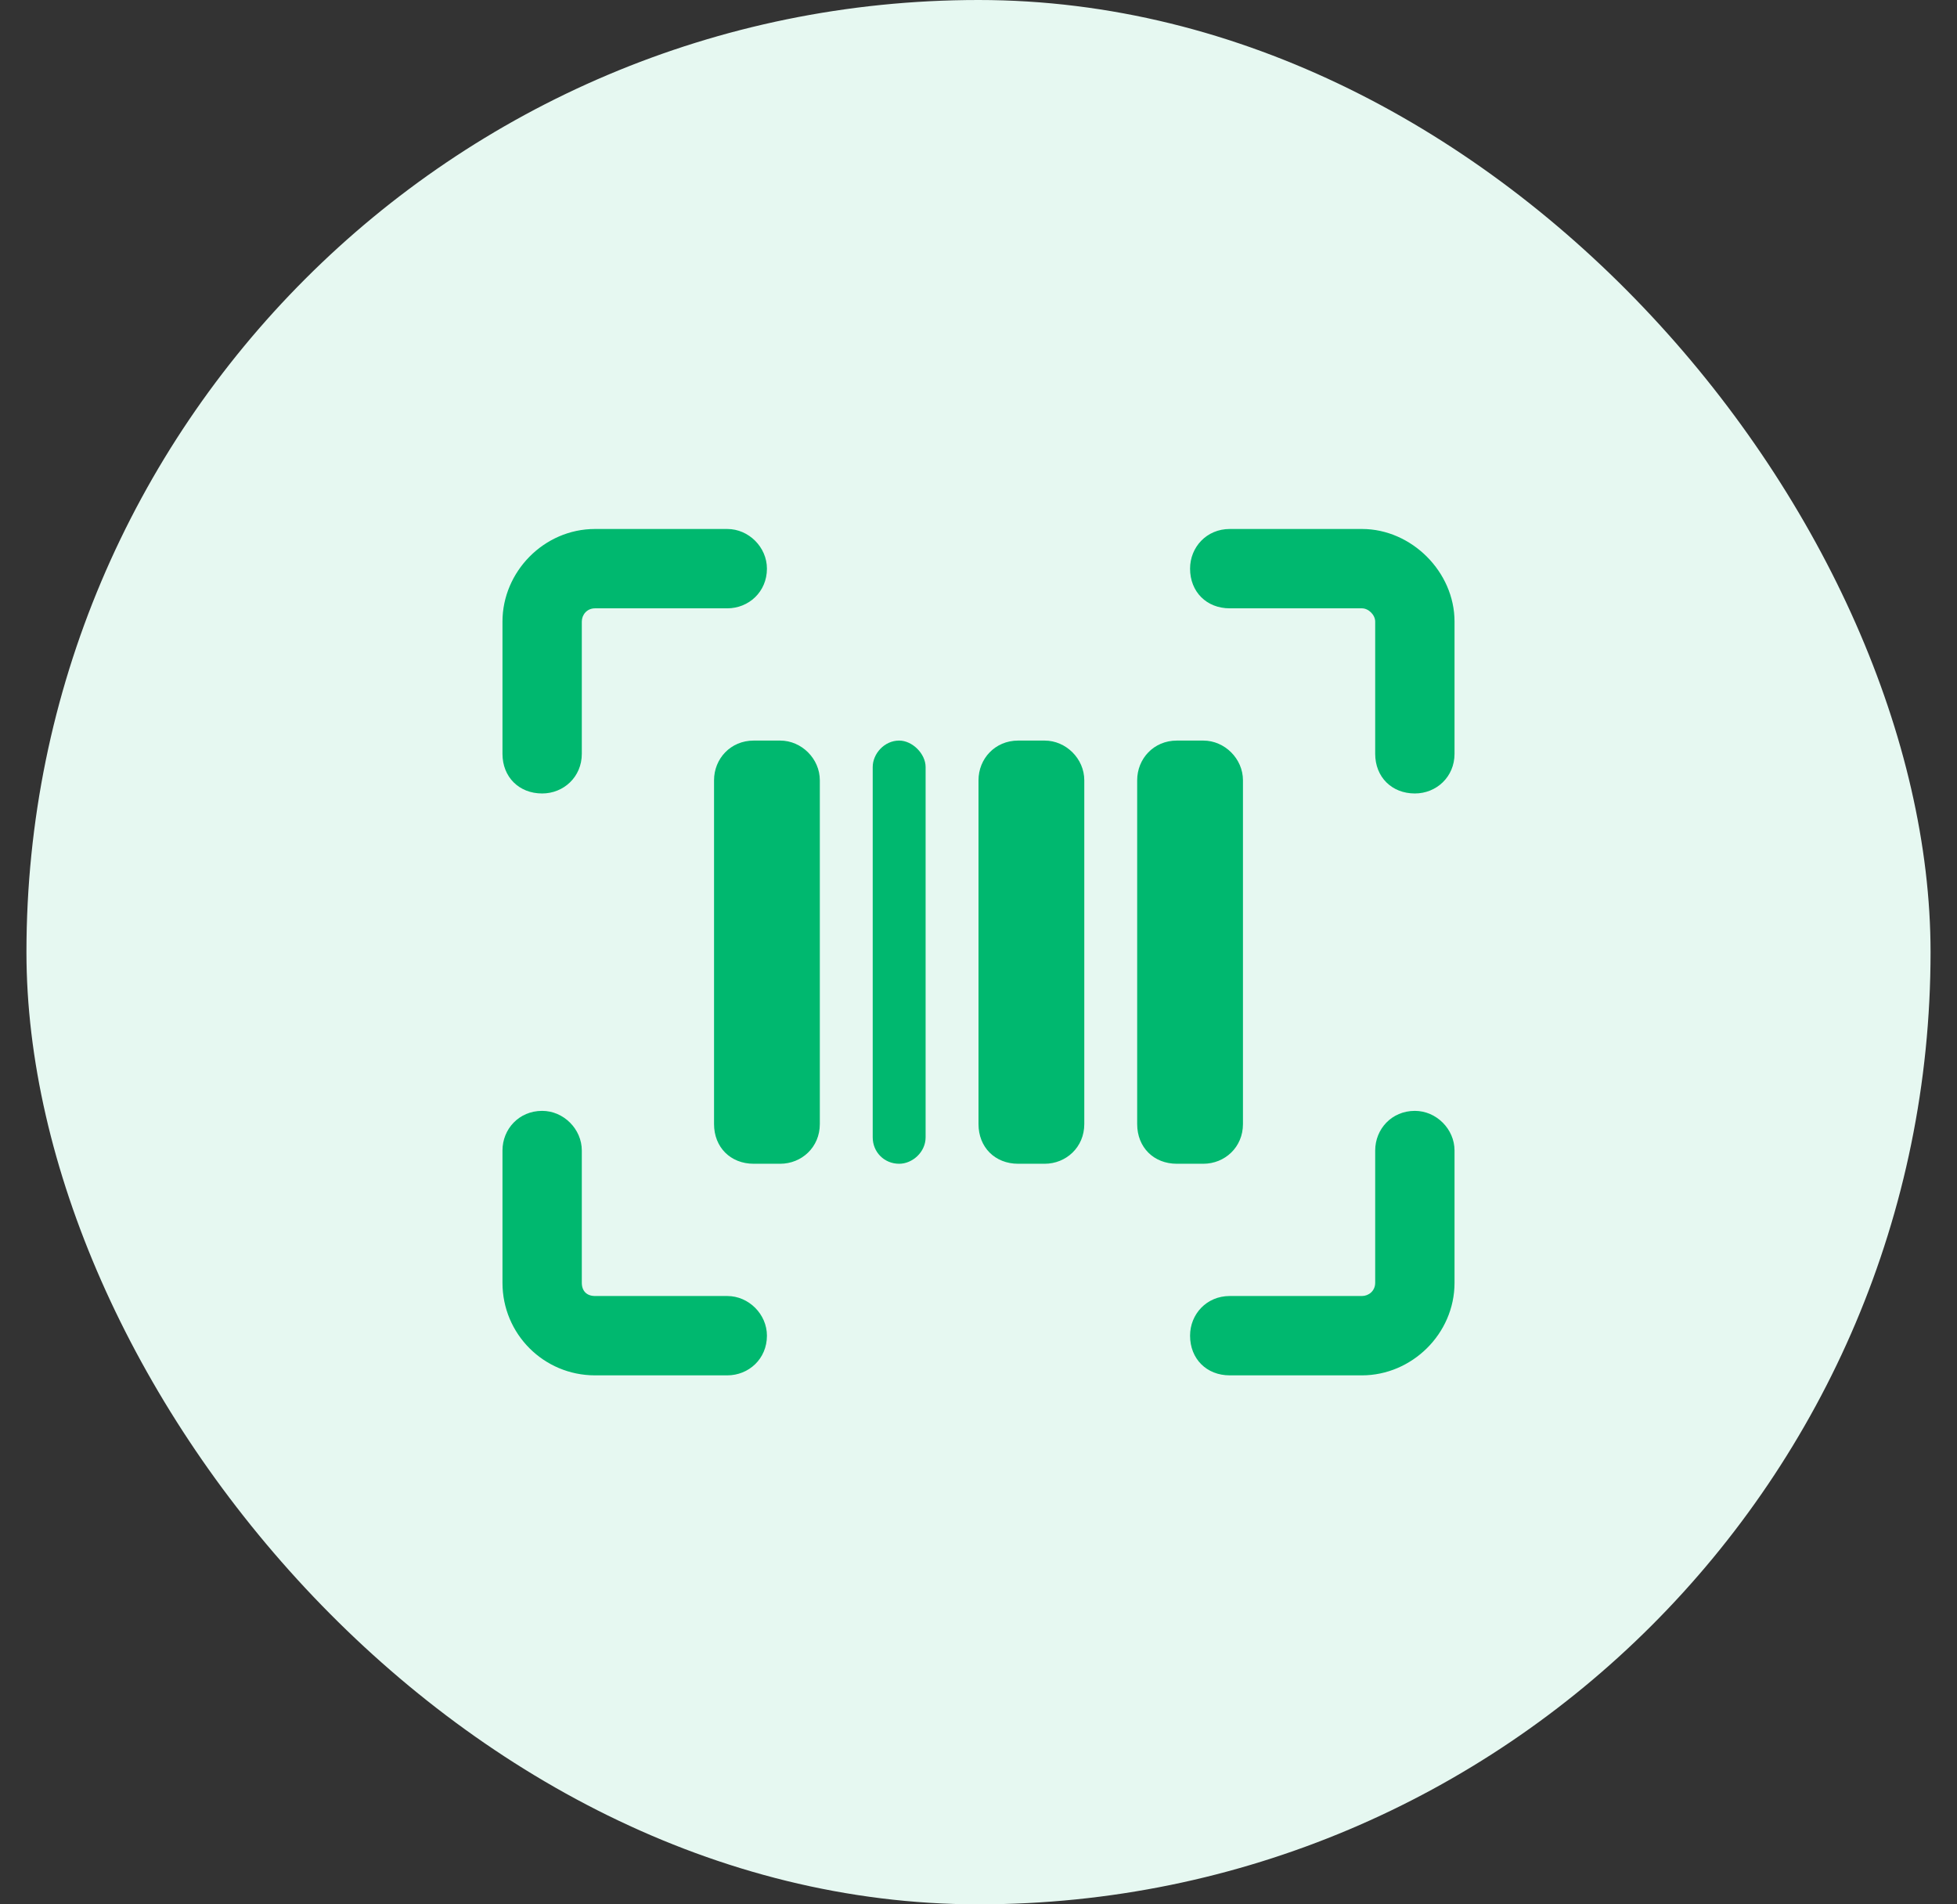
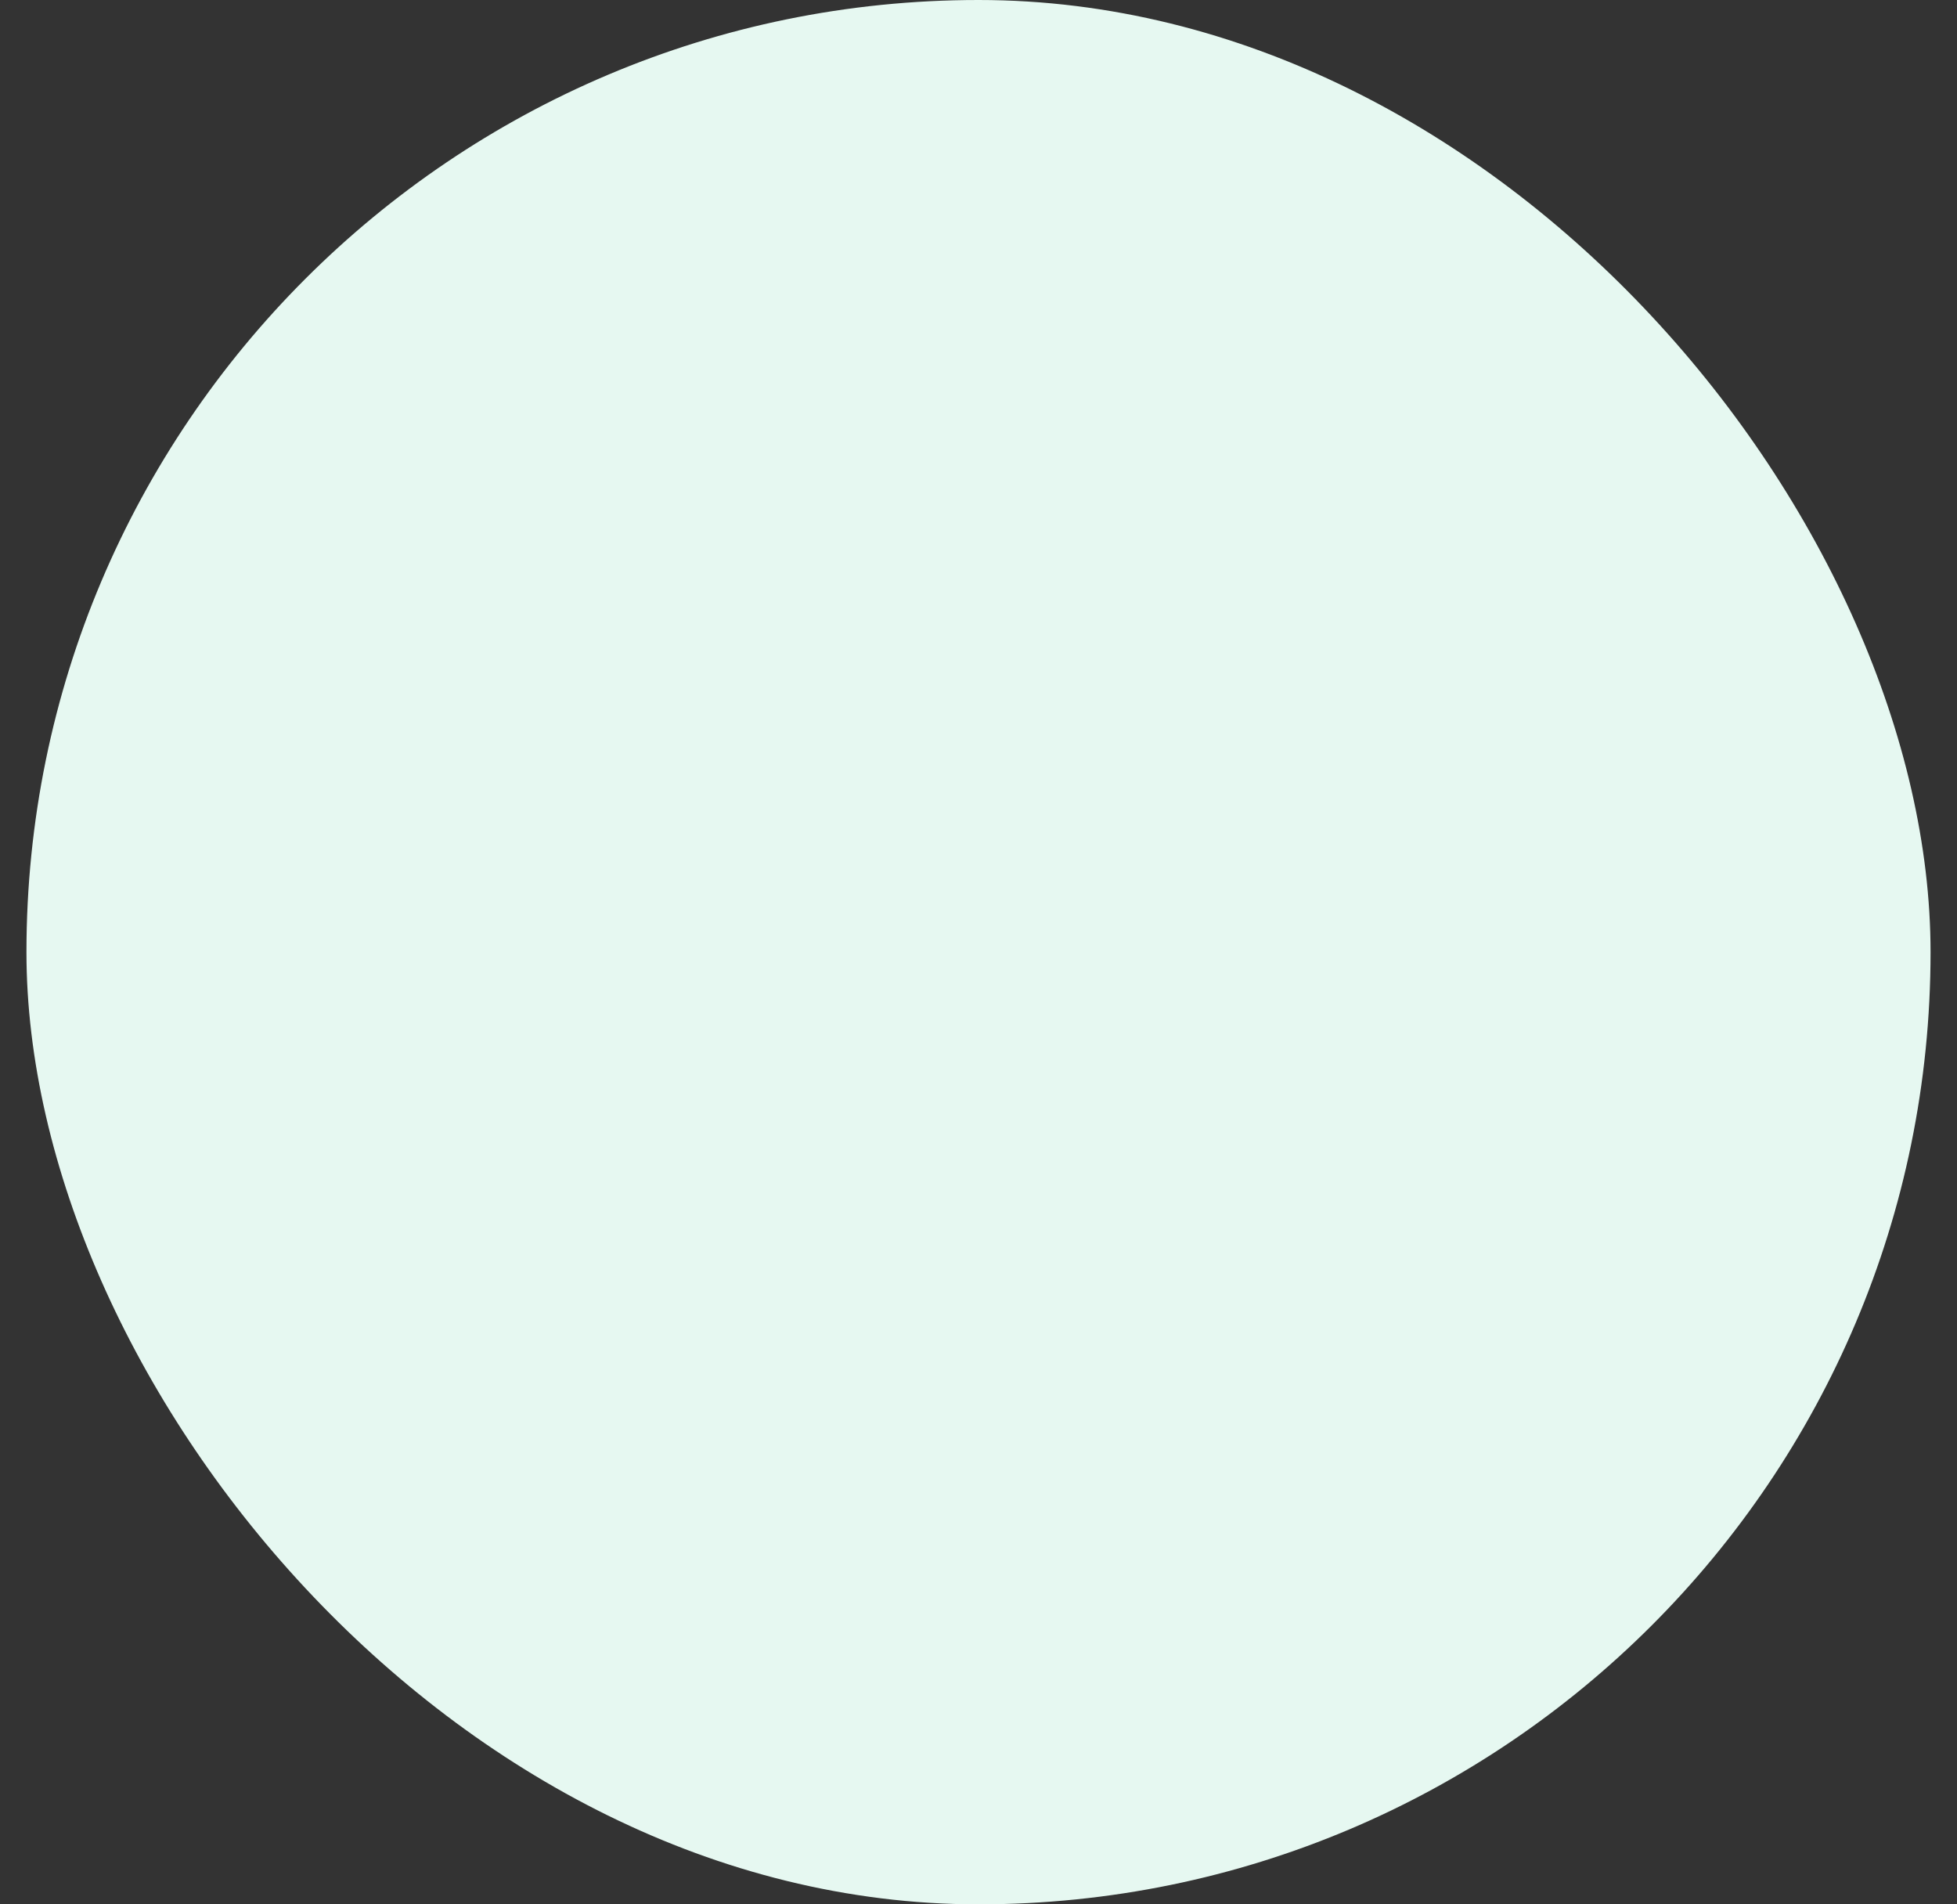
<svg xmlns="http://www.w3.org/2000/svg" width="37" height="36" viewBox="0 0 37 36" fill="none">
  <rect x="0" y="0" width="37" height="36" fill="#333333" stroke="none" />
  <rect x="0.5" width="36" height="36" rx="18" fill="#E6F8F1" />
-   <path d="M11.25 11.5C11.094 11.5 11 11.625 11 11.75V14.25C11 14.688 10.656 15 10.25 15C9.812 15 9.5 14.688 9.5 14.25V11.75C9.5 10.812 10.281 10 11.25 10H13.75C14.156 10 14.5 10.344 14.5 10.75C14.5 11.188 14.156 11.5 13.75 11.5H11.25ZM14.25 14H14.75C15.156 14 15.5 14.344 15.5 14.75V21.25C15.5 21.688 15.156 22 14.75 22H14.25C13.812 22 13.5 21.688 13.5 21.25V14.75C13.5 14.344 13.812 14 14.25 14ZM19.25 14H19.75C20.156 14 20.5 14.344 20.5 14.75V21.25C20.5 21.688 20.156 22 19.75 22H19.25C18.812 22 18.5 21.688 18.5 21.25V14.75C18.5 14.344 18.812 14 19.25 14ZM21.5 14.75C21.5 14.344 21.812 14 22.25 14H22.75C23.156 14 23.5 14.344 23.5 14.75V21.25C23.5 21.688 23.156 22 22.75 22H22.25C21.812 22 21.5 21.688 21.5 21.25V14.75ZM17 14C17.25 14 17.5 14.25 17.5 14.5V21.5C17.5 21.781 17.25 22 17 22C16.719 22 16.5 21.781 16.5 21.5V14.5C16.5 14.25 16.719 14 17 14ZM26 11.75C26 11.625 25.875 11.5 25.75 11.5H23.25C22.812 11.5 22.5 11.188 22.5 10.75C22.5 10.344 22.812 10 23.25 10H25.75C26.688 10 27.5 10.812 27.5 11.75V14.25C27.5 14.688 27.156 15 26.75 15C26.312 15 26 14.688 26 14.25V11.75ZM11.25 24.5H13.75C14.156 24.5 14.5 24.844 14.5 25.25C14.5 25.688 14.156 26 13.75 26H11.25C10.281 26 9.5 25.219 9.5 24.25V21.75C9.5 21.344 9.812 21 10.25 21C10.656 21 11 21.344 11 21.75V24.25C11 24.406 11.094 24.5 11.25 24.5ZM26 24.25V21.75C26 21.344 26.312 21 26.75 21C27.156 21 27.5 21.344 27.5 21.75V24.25C27.5 25.219 26.688 26 25.75 26H23.25C22.812 26 22.5 25.688 22.5 25.25C22.5 24.844 22.812 24.5 23.25 24.5H25.75C25.875 24.5 26 24.406 26 24.25Z" fill="#00B86F" />
</svg>